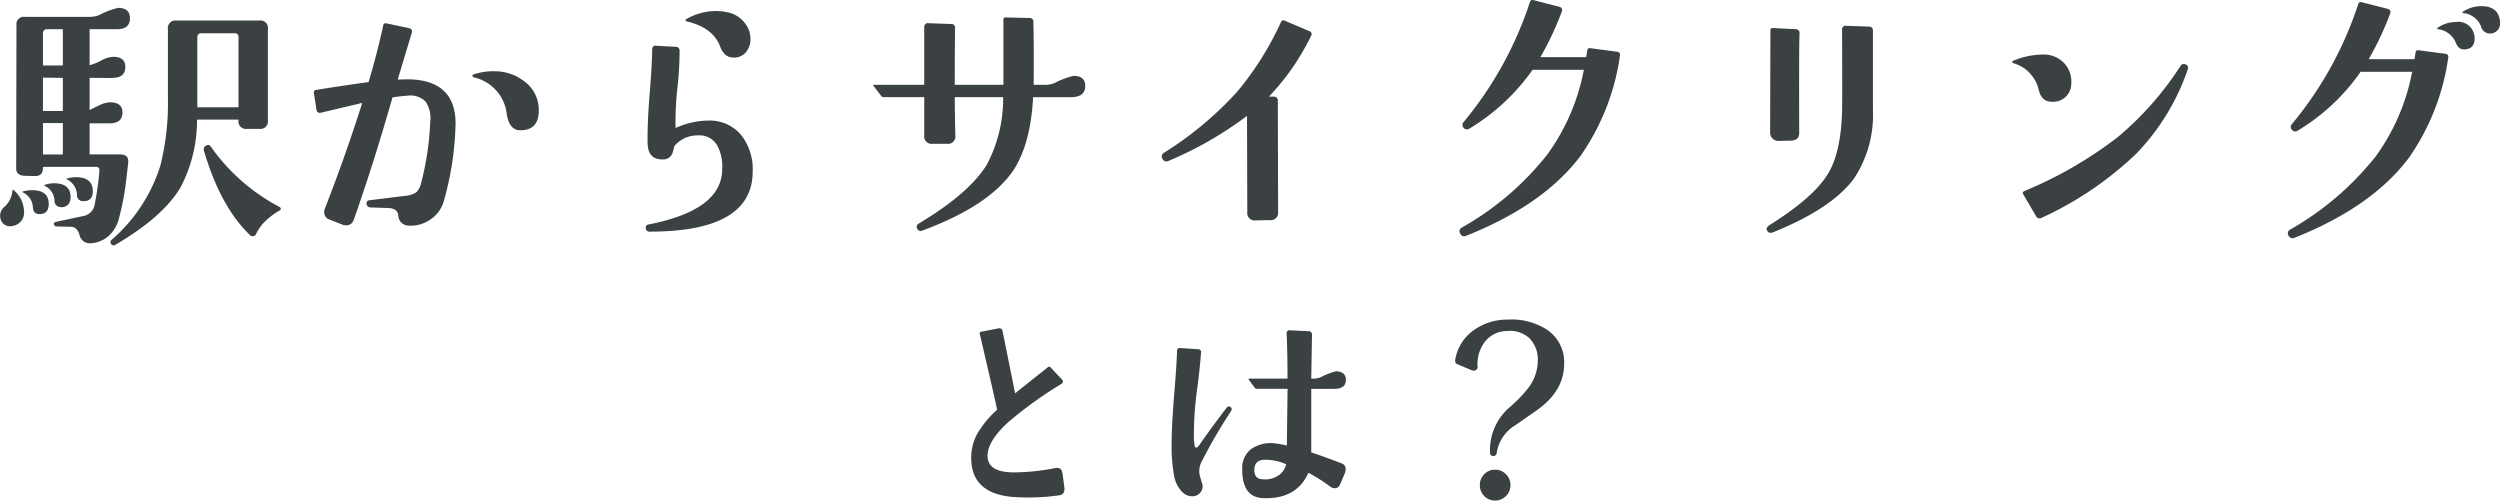
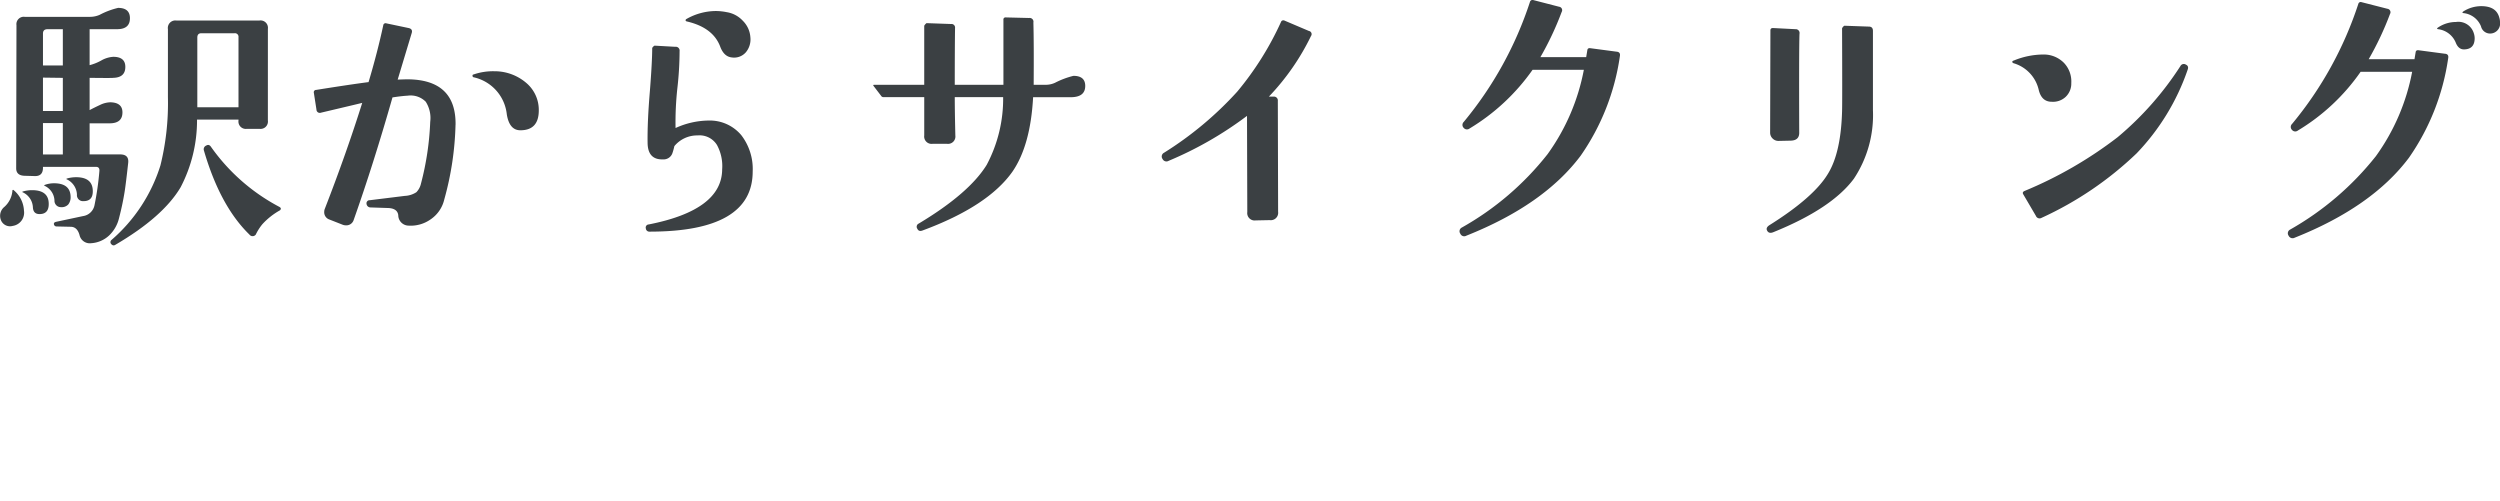
<svg xmlns="http://www.w3.org/2000/svg" width="288.256" height="57.713" viewBox="0 0 288.256 57.713">
  <g id="グループ_1752" data-name="グループ 1752" transform="translate(1706.011 -693.752)">
    <path id="パス_1439" data-name="パス 1439" d="M31.875-11.355a.851.851,0,0,1-.963.963H29.451a.851.851,0,0,1-.963-.963v-.1H23.707a16.638,16.638,0,0,1-1.893,7.8q-2.025,3.42-7.537,6.641-.266.166-.5-.133a.328.328,0,0,1,.066-.432,18.708,18.708,0,0,0,5.645-8.6,29.872,29.872,0,0,0,.863-7.869v-7.836a.866.866,0,0,1,.963-1h9.6a.851.851,0,0,1,.963.963Zm-3.387-1.527v-8.068a.411.411,0,0,0-.465-.465H24.205q-.465,0-.465.5v8.035ZM33.27-1A8.077,8.077,0,0,0,31.244.6a5.883,5.883,0,0,0-.764,1.2.456.456,0,0,1-.73,0Q26.363-1.494,24.5-7.9a.457.457,0,0,1,.266-.564q.332-.2.564.166A22.457,22.457,0,0,0,33.2-1.395Q33.5-1.229,33.27-1Zm-17.3-22.146q0,1.229-1.395,1.262H11.322v4.15a5.652,5.652,0,0,0,1.328-.531,3.181,3.181,0,0,1,1.395-.432q1.395,0,1.395,1.162,0,1.229-1.395,1.262-.133.033-2.723,0v3.719q.564-.3,1.212-.6a2.848,2.848,0,0,1,1.179-.3q1.395.033,1.395,1.162,0,1.229-1.395,1.262H11.322v3.586h3.52q1.029,0,.93.963-.266,2.391-.4,3.254-.232,1.494-.664,3.154A4.057,4.057,0,0,1,13.58,1.893a3.328,3.328,0,0,1-2.059.9,1.213,1.213,0,0,1-1.361-.93Q9.895.9,9.131.9L7.5.863A.3.3,0,0,1,7.205.6Q7.172.4,7.438.332l3.121-.664a1.577,1.577,0,0,0,1.328-1.262,33.487,33.487,0,0,0,.564-3.951q.033-.465-.4-.465H5.943v.1q0,1-.963.963L3.818-4.98q-.963-.033-.963-.863l.033-16.5a.851.851,0,0,1,.963-.963h7.5a2.786,2.786,0,0,0,1.129-.232,8.857,8.857,0,0,1,2.125-.8Q15.971-24.338,15.971-23.143ZM8.234-21.881H6.475q-.531,0-.531.5V-17.7H8.234Zm0,5.611L5.943-16.3v3.852H8.234Zm0,5.213H5.943v3.619H8.234Zm3.453,7.8q.033,1.2-1.062,1.2a.694.694,0,0,1-.764-.764A2.032,2.032,0,0,0,8.732-4.549q-.2-.066.033-.133a3.852,3.852,0,0,1,1-.133Q11.654-4.814,11.688-3.254Zm-2.557.7a1.326,1.326,0,0,1-.266.88,1.025,1.025,0,0,1-.83.315.738.738,0,0,1-.764-.764A1.956,1.956,0,0,0,6.143-3.818q-.066-.033-.066-.066a.36.36,0,0,1,.133-.066,3.134,3.134,0,0,1,1-.166Q9.1-4.117,9.131-2.557Zm-2.523.764Q6.641-.564,5.545-.564q-.73,0-.764-.8A2.01,2.01,0,0,0,3.652-3.055q-.2-.066.033-.133a3.852,3.852,0,0,1,1-.133Q6.574-3.32,6.607-1.793Zm-2.855.83A1.541,1.541,0,0,1,2.457.8,1.127,1.127,0,0,1,1.063.033a1.323,1.323,0,0,1,.432-1.428,2.787,2.787,0,0,0,.93-1.926.135.135,0,0,1,.1-.033A3.257,3.257,0,0,1,3.752-.963ZM63.112-12.518q0,2.291-2.125,2.291-1.262,0-1.561-1.826a4.907,4.907,0,0,0-3.818-4.283.157.157,0,0,1-.133-.166q-.033-.133.133-.166A6.905,6.905,0,0,1,58-17.033a5.6,5.6,0,0,1,3.669,1.345A4.065,4.065,0,0,1,63.112-12.518Zm-9.6,1.66a34.951,34.951,0,0,1-1.295,8.6A3.819,3.819,0,0,1,50.612.066a3.985,3.985,0,0,1-2.54.7,1.205,1.205,0,0,1-1.162-1.2q-.1-.8-1.2-.83l-1.992-.066a.459.459,0,0,1-.465-.4.353.353,0,0,1,.365-.432l4.051-.5A2.619,2.619,0,0,0,49-3.088a2.1,2.1,0,0,0,.531-1,32.843,32.843,0,0,0,1.063-7.105,3.492,3.492,0,0,0-.515-2.324,2.446,2.446,0,0,0-2.075-.7q-.664.033-1.76.2Q44.054-6.342,41.763.133a.88.88,0,0,1-.9.6A.975.975,0,0,1,40.5.664l-1.527-.6a.88.88,0,0,1-.6-.9.888.888,0,0,1,.066-.332q2.49-6.408,4.316-12.219-.1.033-4.748,1.129a.387.387,0,0,1-.531-.365l-.3-1.926a.266.266,0,0,1,.266-.332q3.951-.631,6.043-.9,1.029-3.453,1.693-6.541a.271.271,0,0,1,.365-.232l2.523.531q.531.1.4.564L46.843-16.07q.963-.033,1.063-.033Q53.583-16.1,53.517-10.857ZM87.51-20.951a2.313,2.313,0,0,1-.531,1.743,1.8,1.8,0,0,1-1.627.581q-.9-.1-1.328-1.262-.83-2.191-3.852-2.889-.133-.033-.133-.133t.133-.166a6.934,6.934,0,0,1,3.32-.9,6.6,6.6,0,0,1,1.295.133,3.218,3.218,0,0,1,1.859,1A2.937,2.937,0,0,1,87.51-20.951Zm.266,15.473q0,6.939-11.887,6.939a.4.4,0,0,1-.432-.365.357.357,0,0,1,.332-.465q8.434-1.66,8.467-6.342a5.1,5.1,0,0,0-.6-2.822,2.354,2.354,0,0,0-2.225-1.1A3.4,3.4,0,0,0,78.745-8.4a7.184,7.184,0,0,1-.232.83,1.068,1.068,0,0,1-1.062.7q-1.793.066-1.793-1.959-.033-2.391.266-5.943.266-3.387.266-4.947a.752.752,0,0,1,.266-.266l2.391.133a.44.44,0,0,1,.5.5,38.666,38.666,0,0,1-.249,4.217,36.076,36.076,0,0,0-.216,4.648,9.4,9.4,0,0,1,3.852-.863,4.735,4.735,0,0,1,3.719,1.677A6.387,6.387,0,0,1,87.776-5.479Zm38.343-9.861q0,1.229-1.494,1.295h-4.516q-.3,5.578-2.391,8.6Q114.9-1.461,107.359,1.328q-.432.166-.6-.2a.4.4,0,0,1,.166-.6q5.811-3.486,7.836-6.773a16.216,16.216,0,0,0,1.893-7.8h-5.578q0,1.527.066,4.416a.851.851,0,0,1-.963.963h-1.66a.851.851,0,0,1-.963-.963v-4.416h-4.682a.326.326,0,0,1-.3-.166l-.863-1.129q-.1-.133.1-.133h5.744v-6.807a1.025,1.025,0,0,1,.266-.3l2.822.1a.411.411,0,0,1,.465.465q-.033,2.457-.033,6.541h5.611v-7.5a.235.235,0,0,1,.266-.266l2.689.066a.439.439,0,0,1,.5.531q.066,2.424.033,7.172h1.361a2.559,2.559,0,0,0,1.1-.232,9.627,9.627,0,0,1,2.125-.8Q126.119-16.5,126.119-15.34Zm26.025-5.744a27.318,27.318,0,0,1-4.848,6.973h.564a.445.445,0,0,1,.465.5L148.358-.83a.851.851,0,0,1-.963.963l-1.627.033a.851.851,0,0,1-.963-.963l-.033-11.09a41.836,41.836,0,0,1-9.031,5.18.491.491,0,0,1-.7-.2.484.484,0,0,1,.166-.73,40.038,40.038,0,0,0,8.434-7.039,35.292,35.292,0,0,0,5.047-8.035.288.288,0,0,1,.4-.166l2.822,1.2A.369.369,0,0,1,152.143-21.084Zm35.62,2.324A26.683,26.683,0,0,1,183.248-7.3Q179-1.627,170.066,1.926a.486.486,0,0,1-.7-.232.475.475,0,0,1,.166-.7,33.355,33.355,0,0,0,9.895-8.467,24.309,24.309,0,0,0,4.184-9.729H177.7a23.986,23.986,0,0,1-7.271,6.773.483.483,0,0,1-.664-.066.481.481,0,0,1,0-.7A42.2,42.2,0,0,0,177.4-25.035a.305.305,0,0,1,.4-.2l2.955.764a.4.4,0,0,1,.3.6A35.157,35.157,0,0,1,178.6-18.66h5.279l.133-.8q.033-.266.332-.232l3.021.4Q187.863-19.258,187.764-18.76Zm20.712-2.59q-.066,1.561-.033,11.355.033.93-.963.963L206.052-9a.928.928,0,0,1-.681-.282.928.928,0,0,1-.282-.681l.033-11.787q0-.266.3-.266l2.59.133A.441.441,0,0,1,208.476-21.35Zm8.467-.332v9.131a13.271,13.271,0,0,1-2.191,7.9q-2.557,3.453-9.3,6.176-.5.2-.7-.166-.2-.332.232-.631,5.146-3.221,6.773-5.943,1.494-2.424,1.627-7.205.033-1.029,0-9.562a.67.67,0,0,1,.266-.3l2.822.1Q216.943-22.18,216.943-21.682ZM253.227-17.2A26.177,26.177,0,0,1,247.35-7.57,39.587,39.587,0,0,1,236.393-.133a.457.457,0,0,1-.664-.232l-1.461-2.49q-.133-.232.133-.365A47.084,47.084,0,0,0,245.159-9.43a36.252,36.252,0,0,0,7.238-8.2.435.435,0,0,1,.631-.166Q253.393-17.631,253.227-17.2Zm-13.414,1.527a2.105,2.105,0,0,1-.631,1.577,2.126,2.126,0,0,1-1.627.581q-1.162,0-1.494-1.361a4.17,4.17,0,0,0-2.922-3.088q-.133-.066-.133-.166a.211.211,0,0,1,.166-.133,9.057,9.057,0,0,1,3.42-.7,3.266,3.266,0,0,1,2.357.946A3.092,3.092,0,0,1,239.813-15.672Zm49.333-7.6a1.787,1.787,0,0,1,.1.564,1.153,1.153,0,0,1-1.129,1.328,1.068,1.068,0,0,1-1.062-.83,2.463,2.463,0,0,0-2.025-1.527q-.232-.033,0-.2a3.836,3.836,0,0,1,2.059-.6Q288.781-24.537,289.146-23.275Zm-2.922,1.859a1.787,1.787,0,0,1,.1.564q0,1.229-1.129,1.295-.73.066-1.062-.8a2.527,2.527,0,0,0-2.025-1.527q-.232-.033,0-.2a3.69,3.69,0,0,1,2.059-.631A1.855,1.855,0,0,1,286.224-21.416Zm-2.955,2.889a26.683,26.683,0,0,1-4.516,11.455q-4.25,5.678-13.182,9.23a.506.506,0,0,1-.7-.232.475.475,0,0,1,.166-.7,33.928,33.928,0,0,0,9.895-8.467,24.309,24.309,0,0,0,4.184-9.729h-5.943a23.61,23.61,0,0,1-7.238,6.773.478.478,0,0,1-.664-.066.481.481,0,0,1,0-.7A42.2,42.2,0,0,0,272.91-24.8a.28.28,0,0,1,.365-.2l2.988.764a.4.4,0,0,1,.3.6,35.156,35.156,0,0,1-2.457,5.213h5.279l.133-.8q.033-.266.332-.232l3.021.4Q283.369-19.025,283.269-18.527Z" transform="translate(-1707 719)" fill="#3b4043" />
-     <path id="パス_1440" data-name="パス 1440" d="M19.715-1.012q.082.766-.6.875a25.173,25.173,0,0,1-4.84.219q-5.168-.219-5.3-4.32a5.75,5.75,0,0,1,.684-2.98,11.924,11.924,0,0,1,2.3-2.789q-.137-.738-2-8.75-.055-.219.191-.246l1.969-.383a.365.365,0,0,1,.465.3q.848,4.184,1.449,7.191,1.121-.9,3.773-3.008a.238.238,0,0,1,.355.055l1.285,1.367q.246.3-.109.52a46.481,46.481,0,0,0-6.016,4.32q-2.516,2.27-2.461,4.02.055,1.969,3.473,1.832a25.011,25.011,0,0,0,4.348-.492q.711-.137.82.629ZM52.172-13.453q0,1.012-1.258,1.039H48.18v7.328Q49.3-4.73,51.734-3.8a.669.669,0,0,1,.41.656,1.238,1.238,0,0,1-.082.438l-.574,1.34a.631.631,0,0,1-.6.41.882.882,0,0,1-.492-.164,18.959,18.959,0,0,0-2.543-1.613Q46.484.328,42.656.191,40.2.109,40.223-3.145a2.752,2.752,0,0,1,1-2.311,3.941,3.941,0,0,1,2.748-.67,10.81,10.81,0,0,1,1.395.246q.055-4.238.082-6.535H41.918a.34.34,0,0,1-.246-.109l-.684-.93q-.082-.137.055-.137h4.4q0-2.98-.109-5.359a.619.619,0,0,1,.219-.219l2.3.109a.391.391,0,0,1,.41.438L48.18-13.59h.164a2.357,2.357,0,0,0,.93-.164,7.724,7.724,0,0,1,1.75-.684Q52.172-14.41,52.172-13.453ZM45.281-3.719a5.92,5.92,0,0,0-2.406-.52q-1.258,0-1.258,1.176,0,1.012.875,1.066a2.7,2.7,0,0,0,2.023-.52A2.035,2.035,0,0,0,45.281-3.719ZM38.91-10.281q.191.164,0,.465A59.718,59.718,0,0,0,35.6-4.129a2.353,2.353,0,0,0-.273,1.723q.328,1.094.328,1.148a1.16,1.16,0,0,1-1.2,1.23,1.6,1.6,0,0,1-1.176-.52,3.509,3.509,0,0,1-.9-1.777,18.348,18.348,0,0,1-.3-3.719q0-2.27.355-6.453.219-2.68.273-4.293,0-.355.383-.328l2.023.137a.339.339,0,0,1,.355.438q-.191,2.379-.437,4.1a38.887,38.887,0,0,0-.383,5.277,7.288,7.288,0,0,0,.082,1.258q.027.273.191.273.137,0,.355-.3.984-1.449,3.117-4.266Q38.664-10.527,38.91-10.281Zm35.246.355q-.137.109-2.434,1.7a4.532,4.532,0,0,0-2.16,3.2.361.361,0,0,1-.383.355Q68.8-4.676,68.8-5a6.464,6.464,0,0,1,2.27-5.3,15.333,15.333,0,0,0,2.215-2.324,5.185,5.185,0,0,0,1.012-3.008,3.482,3.482,0,0,0-.943-2.6,3.312,3.312,0,0,0-2.611-.848A3.254,3.254,0,0,0,68.2-17.842a4.237,4.237,0,0,0-.848,2.83.41.41,0,0,1-.465.492.469.469,0,0,1-.191-.027l-1.613-.684a.444.444,0,0,1-.3-.547,5.177,5.177,0,0,1,2.16-3.418,6.6,6.6,0,0,1,3.91-1.2,7.474,7.474,0,0,1,4.484,1.148,4.492,4.492,0,0,1,2,3.992Q77.328-12.141,74.156-9.926ZM71.148-1.312a1.713,1.713,0,0,1-.52,1.258,1.713,1.713,0,0,1-1.258.52,1.669,1.669,0,0,1-1.244-.52,1.737,1.737,0,0,1-.506-1.258,1.737,1.737,0,0,1,.506-1.258,1.669,1.669,0,0,1,1.244-.52,1.713,1.713,0,0,1,1.258.52A1.713,1.713,0,0,1,71.148-1.312Z" transform="translate(-1603 751)" fill="#3b4043" />
  </g>
</svg>